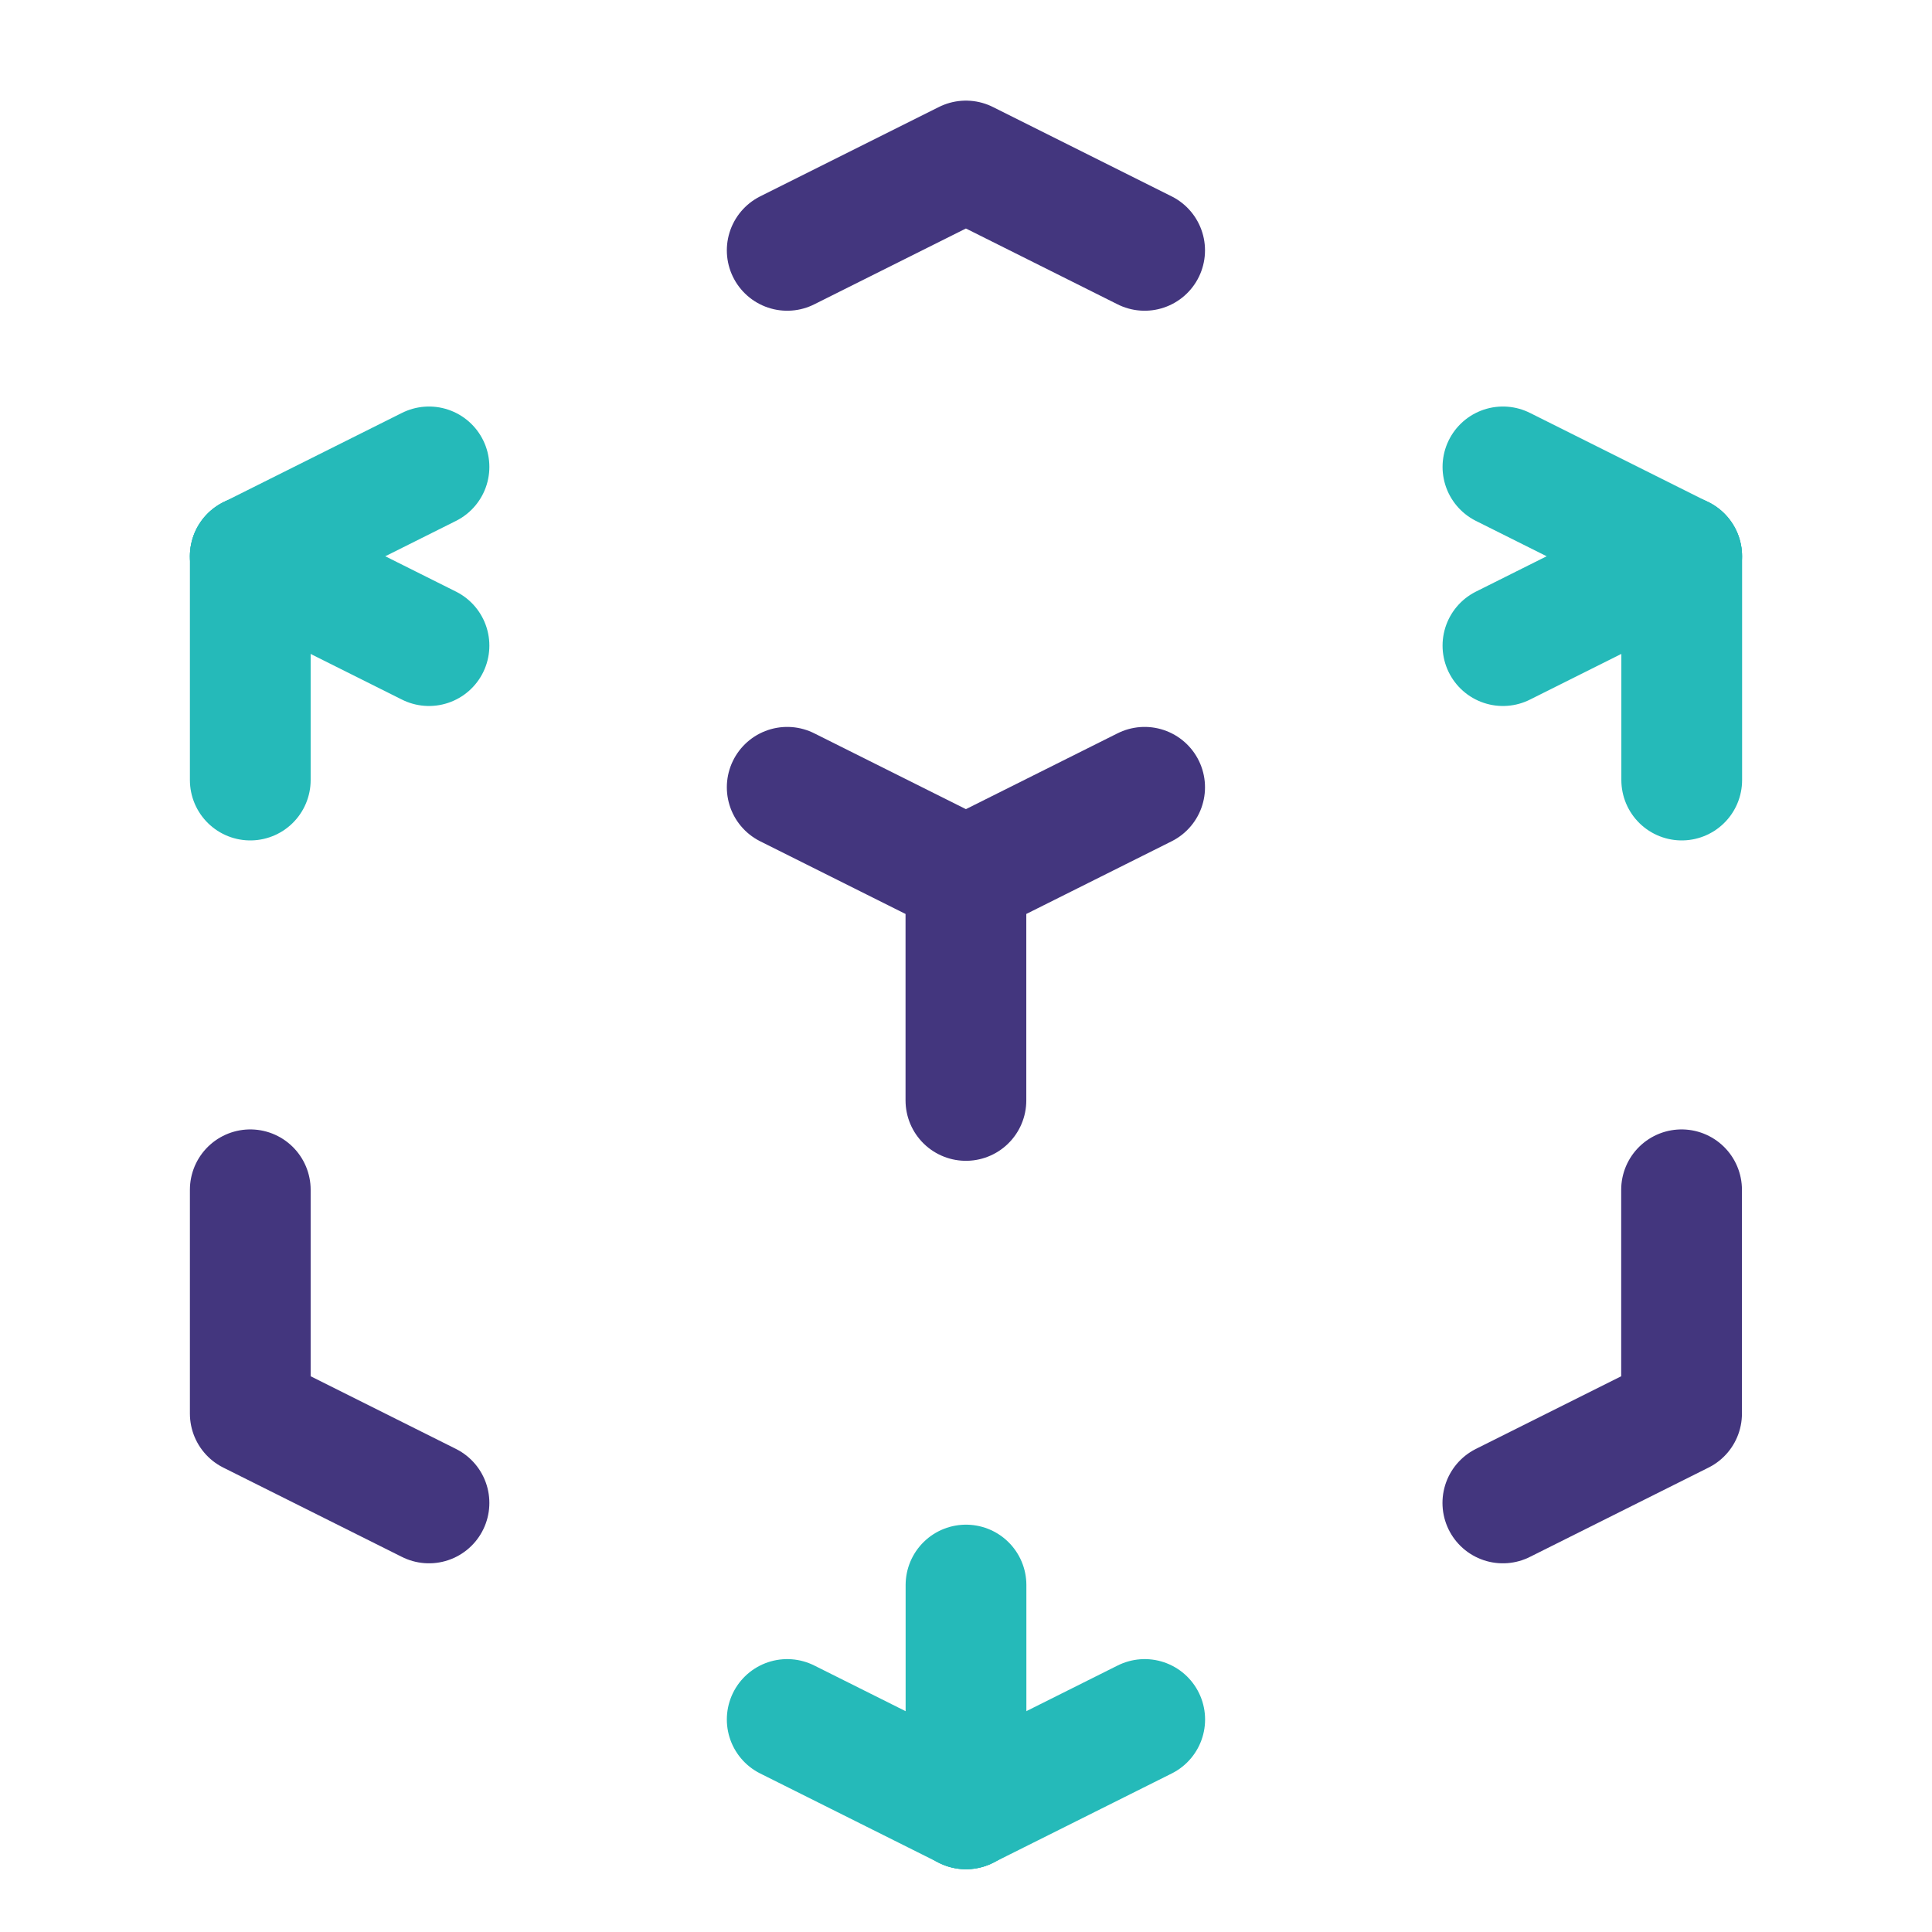
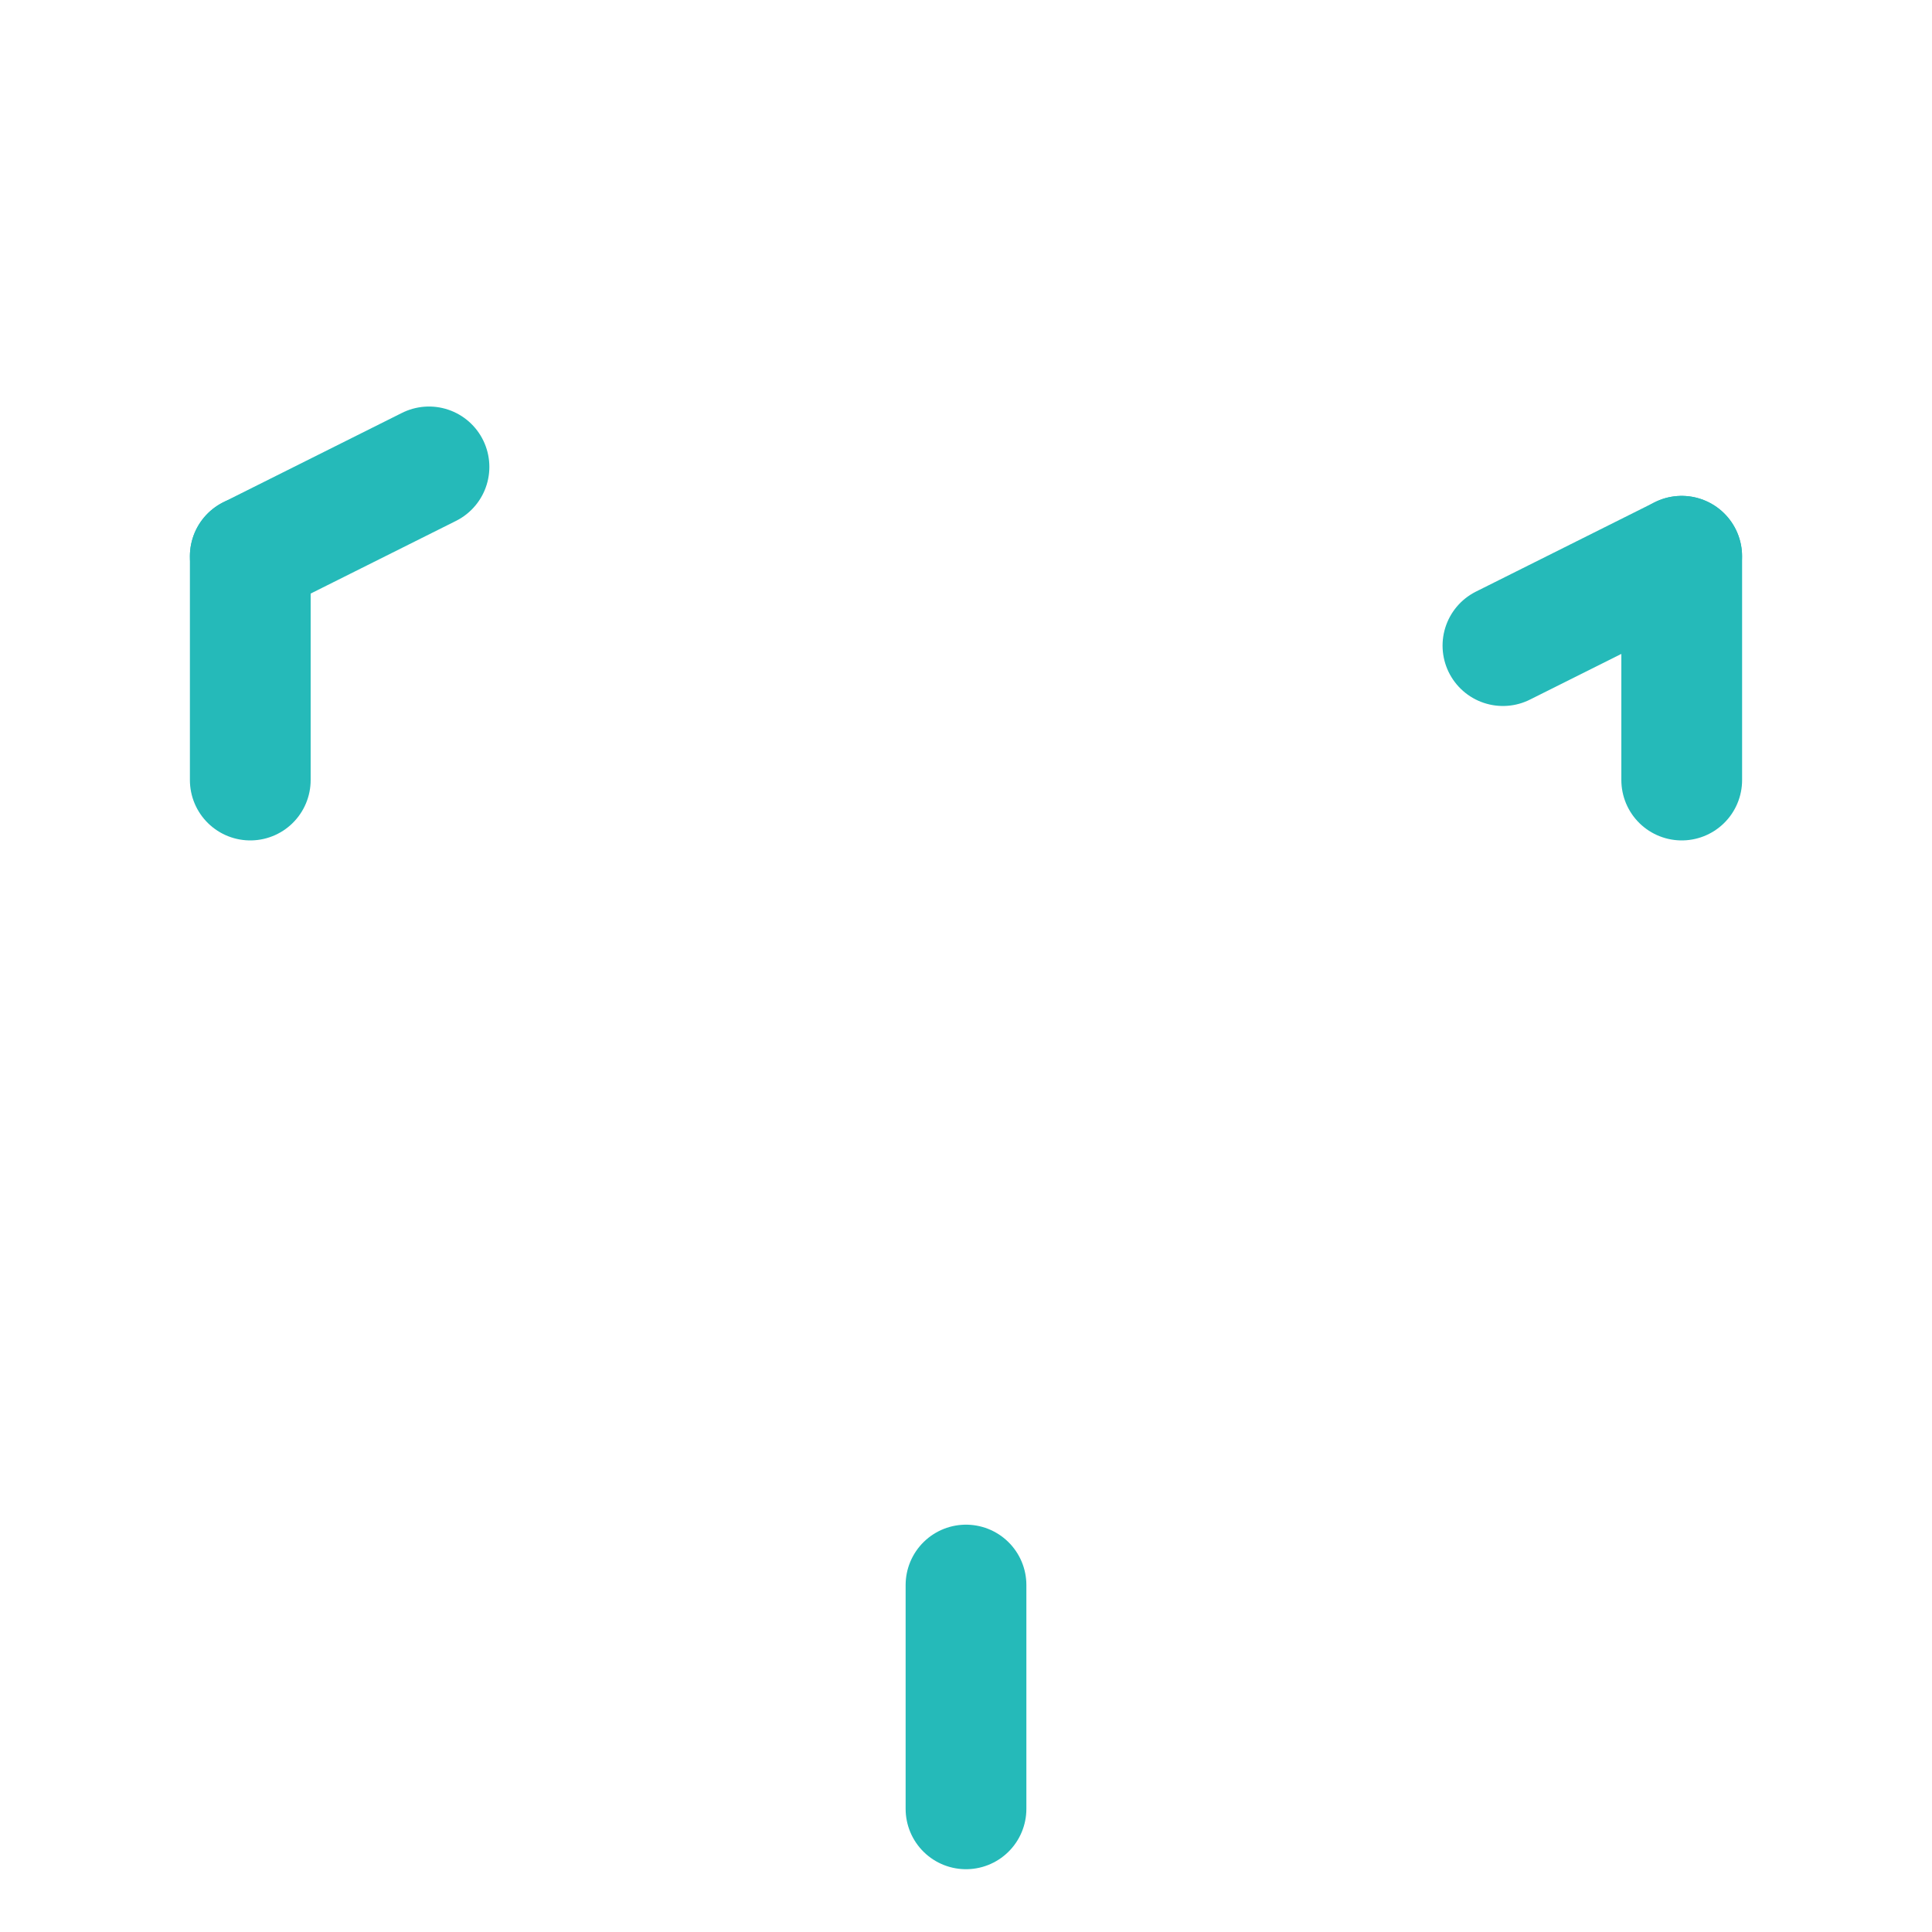
<svg xmlns="http://www.w3.org/2000/svg" width="24" height="24" viewBox="0 0 24 24" fill="none">
-   <path d="M14.219 9.78L11.999 10.89M11.999 10.89L9.779 9.78M11.999 10.89V13.67M14.219 3.11L11.999 2L9.779 3.11M5.329 18.67L3.109 17.56V14.78M18.669 18.67L20.889 17.56V14.78" stroke="#43367E" stroke-width="1.5" stroke-linecap="round" stroke-linejoin="round" />
  <path d="M20.89 6.91L18.67 8.02" stroke="#25BAB9" stroke-width="1.5" stroke-linecap="round" stroke-linejoin="round" />
-   <path d="M20.89 6.91L18.67 5.8" stroke="#25BAB9" stroke-width="1.5" stroke-linecap="round" stroke-linejoin="round" />
  <path d="M20.891 6.91V9.69" stroke="#25BAB9" stroke-width="1.5" stroke-linecap="round" stroke-linejoin="round" />
  <path d="M3.109 6.91L5.329 5.8" stroke="#25BAB9" stroke-width="1.5" stroke-linecap="round" stroke-linejoin="round" />
-   <path d="M3.109 6.91L5.329 8.02" stroke="#25BAB9" stroke-width="1.5" stroke-linecap="round" stroke-linejoin="round" />
  <path d="M3.109 6.91V9.69" stroke="#25BAB9" stroke-width="1.5" stroke-linecap="round" stroke-linejoin="round" />
-   <path d="M11.999 22.47L9.779 21.36" stroke="#25BAB9" stroke-width="1.5" stroke-linecap="round" stroke-linejoin="round" />
-   <path d="M12 22.47L14.22 21.36" stroke="#25BAB9" stroke-width="1.5" stroke-linecap="round" stroke-linejoin="round" />
  <path d="M12 22.47V19.69" stroke="#25BAB9" stroke-width="1.5" stroke-linecap="round" stroke-linejoin="round" />
</svg>